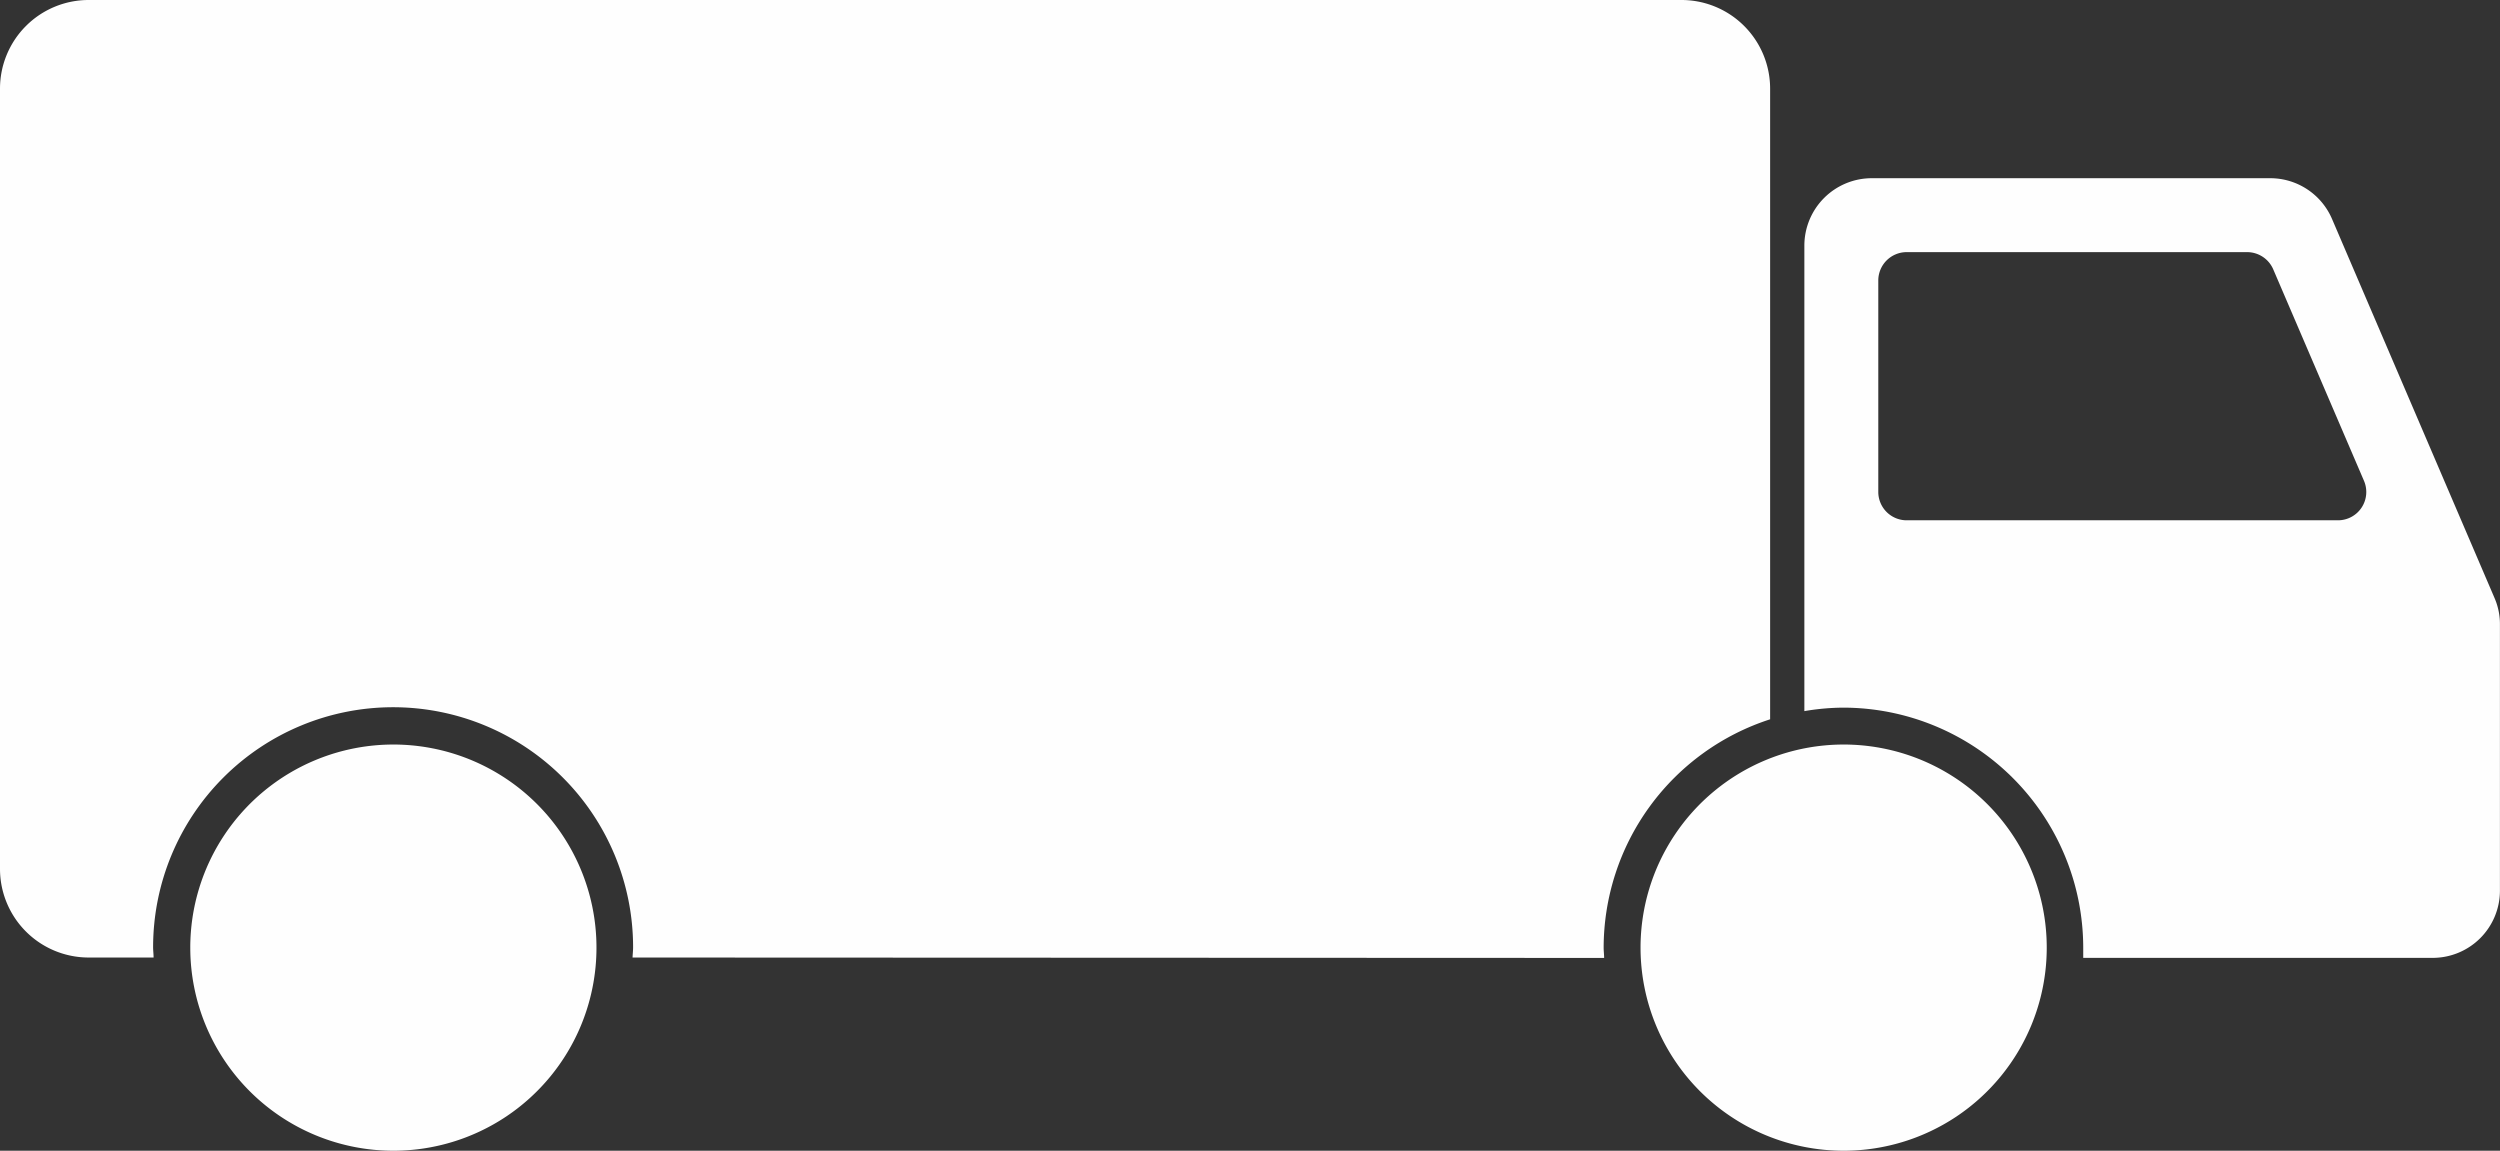
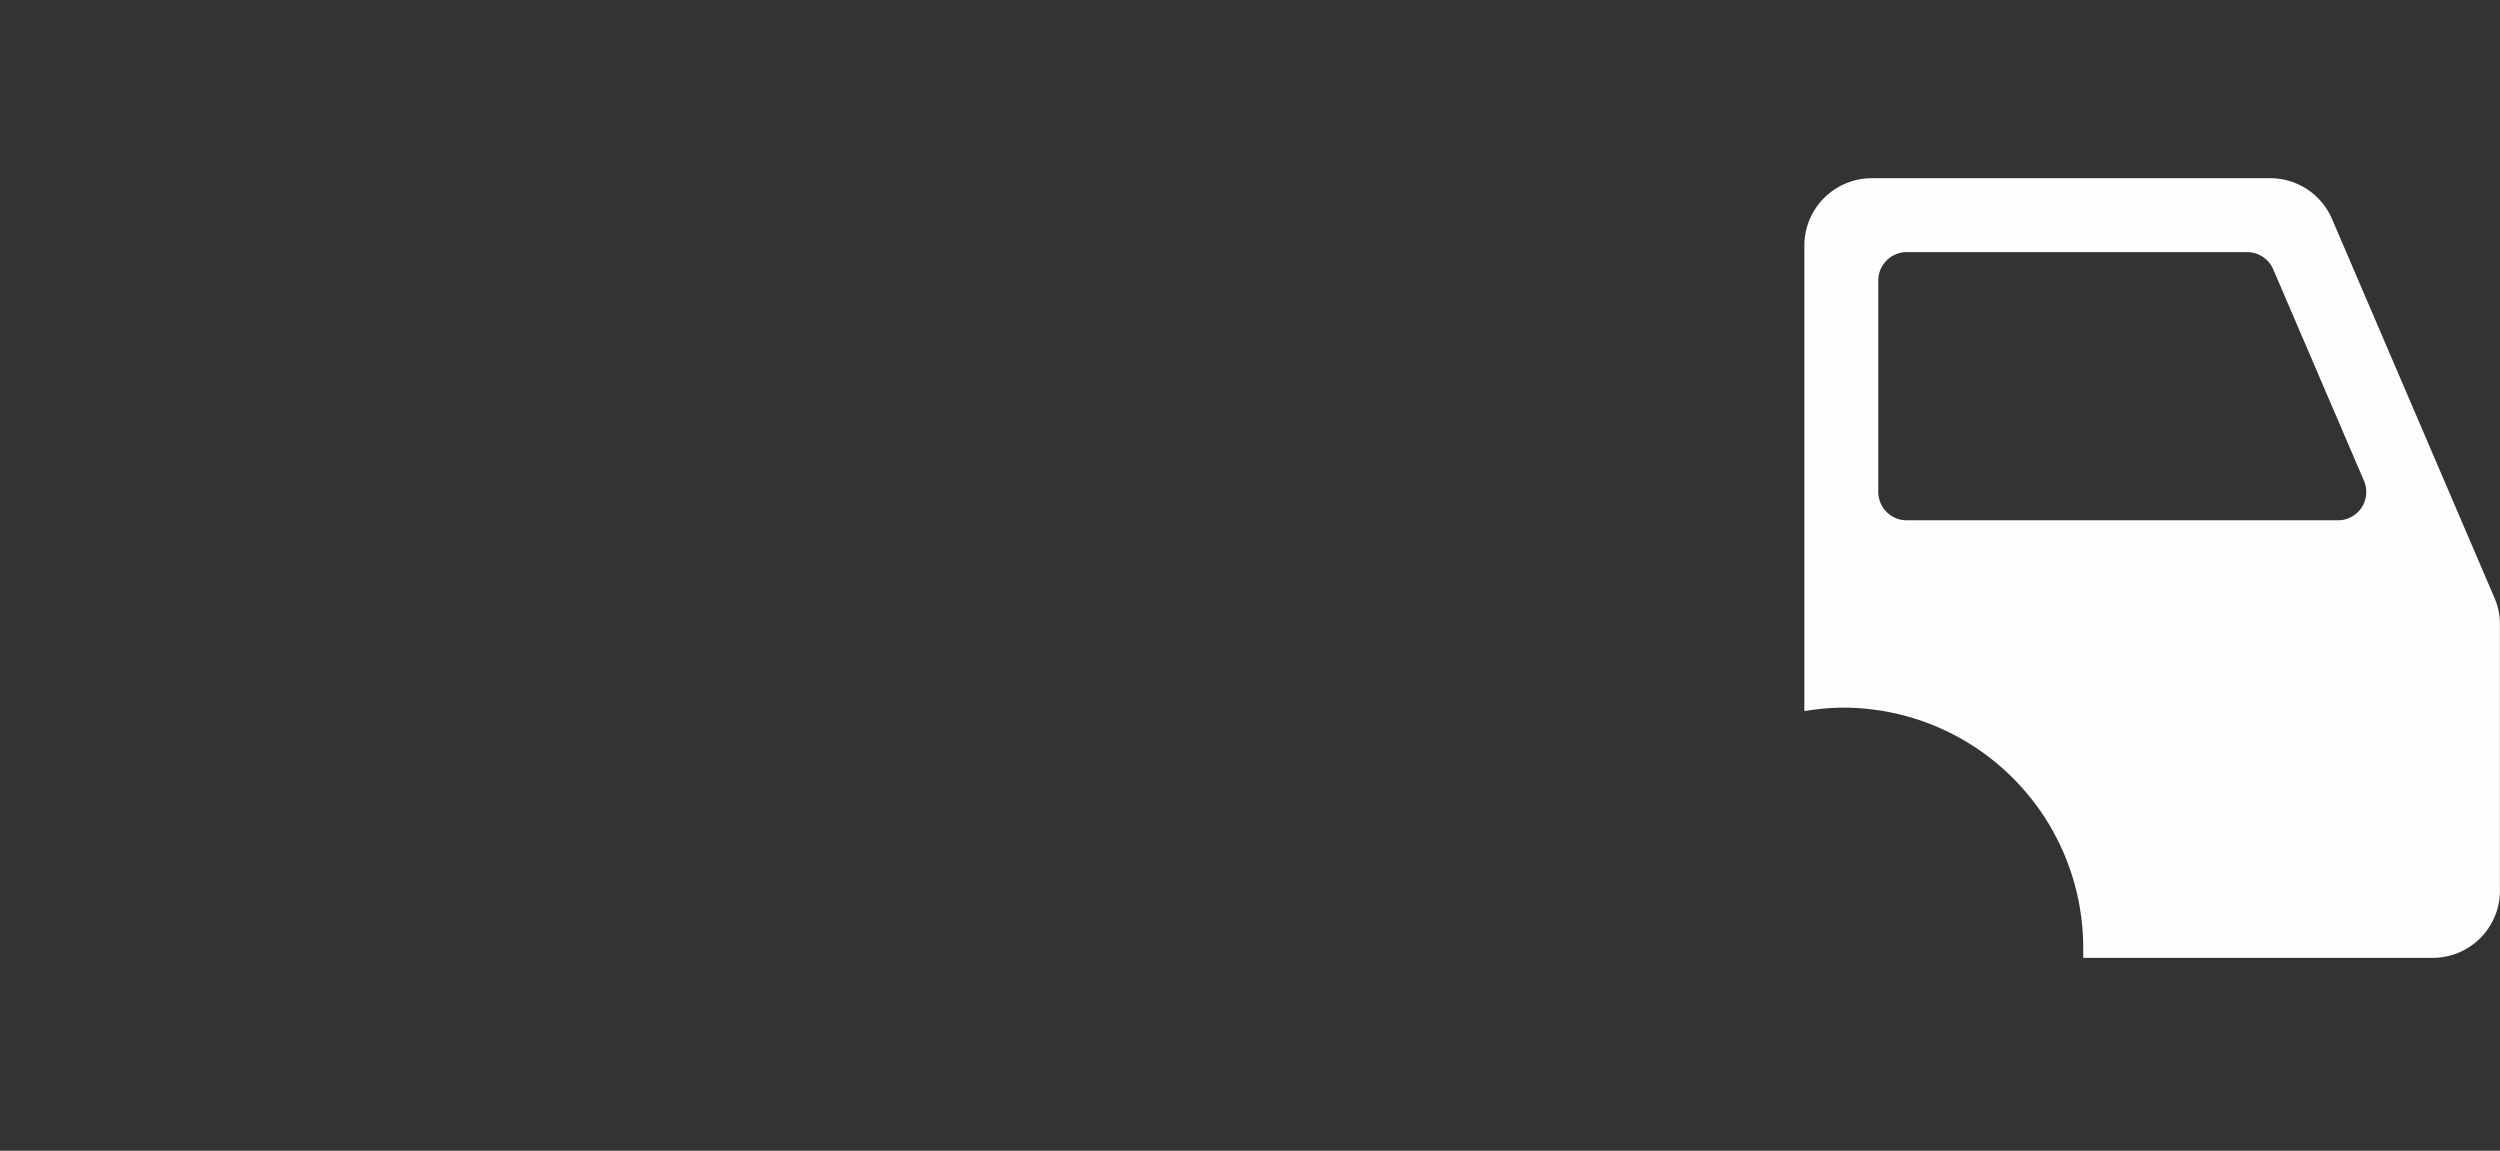
<svg xmlns="http://www.w3.org/2000/svg" width="36.657" height="16.873" viewBox="0 0 36.657 16.873">
  <rect x="0" y="0" width="36.657" height="16.873" fill="#333333" stroke="none" />
  <g id="Group_3" data-name="Group 3" transform="translate(-11.672 -21.563)">
-     <path id="Fill_1" data-name="Fill 1" d="M0,2.978A2.978,2.978,0,1,1,2.978,5.955,2.978,2.978,0,0,1,0,2.978" transform="translate(14.462 32.481)" fill="#fefefe" />
-     <path id="Fill_3" data-name="Fill 3" d="M0,2.978A2.978,2.978,0,1,1,2.978,5.955,2.978,2.978,0,0,1,0,2.978" transform="translate(35.727 32.481)" fill="#fefefe" />
-     <path id="Fill_5" data-name="Fill 5" d="M23.521,14.046c0-.051-.007-.1-.007-.151a3.524,3.524,0,0,1,2.441-3.348V1.3a1.3,1.3,0,0,0-1.3-1.3H1.3A1.3,1.3,0,0,0,0,1.3v11.44a1.3,1.3,0,0,0,1.3,1.3h.952c0-.051-.007-.1-.007-.151a3.519,3.519,0,0,1,7.038,0c0,.051-.006.1-.008.151Z" transform="translate(11.672 21.563)" fill="#fefefe" />
    <path id="Fill_7" data-name="Fill 7" d="M9.215,11.432H4.089c0-.022,0-.045,0-.068s0-.056,0-.082A3.523,3.523,0,0,0,.574,7.763,3.479,3.479,0,0,0,0,7.814V.988A.989.989,0,0,1,.988,0H6.829a.986.986,0,0,1,.909.6l2.382,5.556a.96.96,0,0,1,.079.391v3.9A.986.986,0,0,1,9.215,11.432ZM1.5,1.084a.416.416,0,0,0-.416.416V4.6a.416.416,0,0,0,.416.416H7.824a.415.415,0,0,0,.382-.578L6.874,1.334a.417.417,0,0,0-.382-.25Z" transform="translate(38.129 24.176)" fill="#fefefe" />
  </g>
</svg>